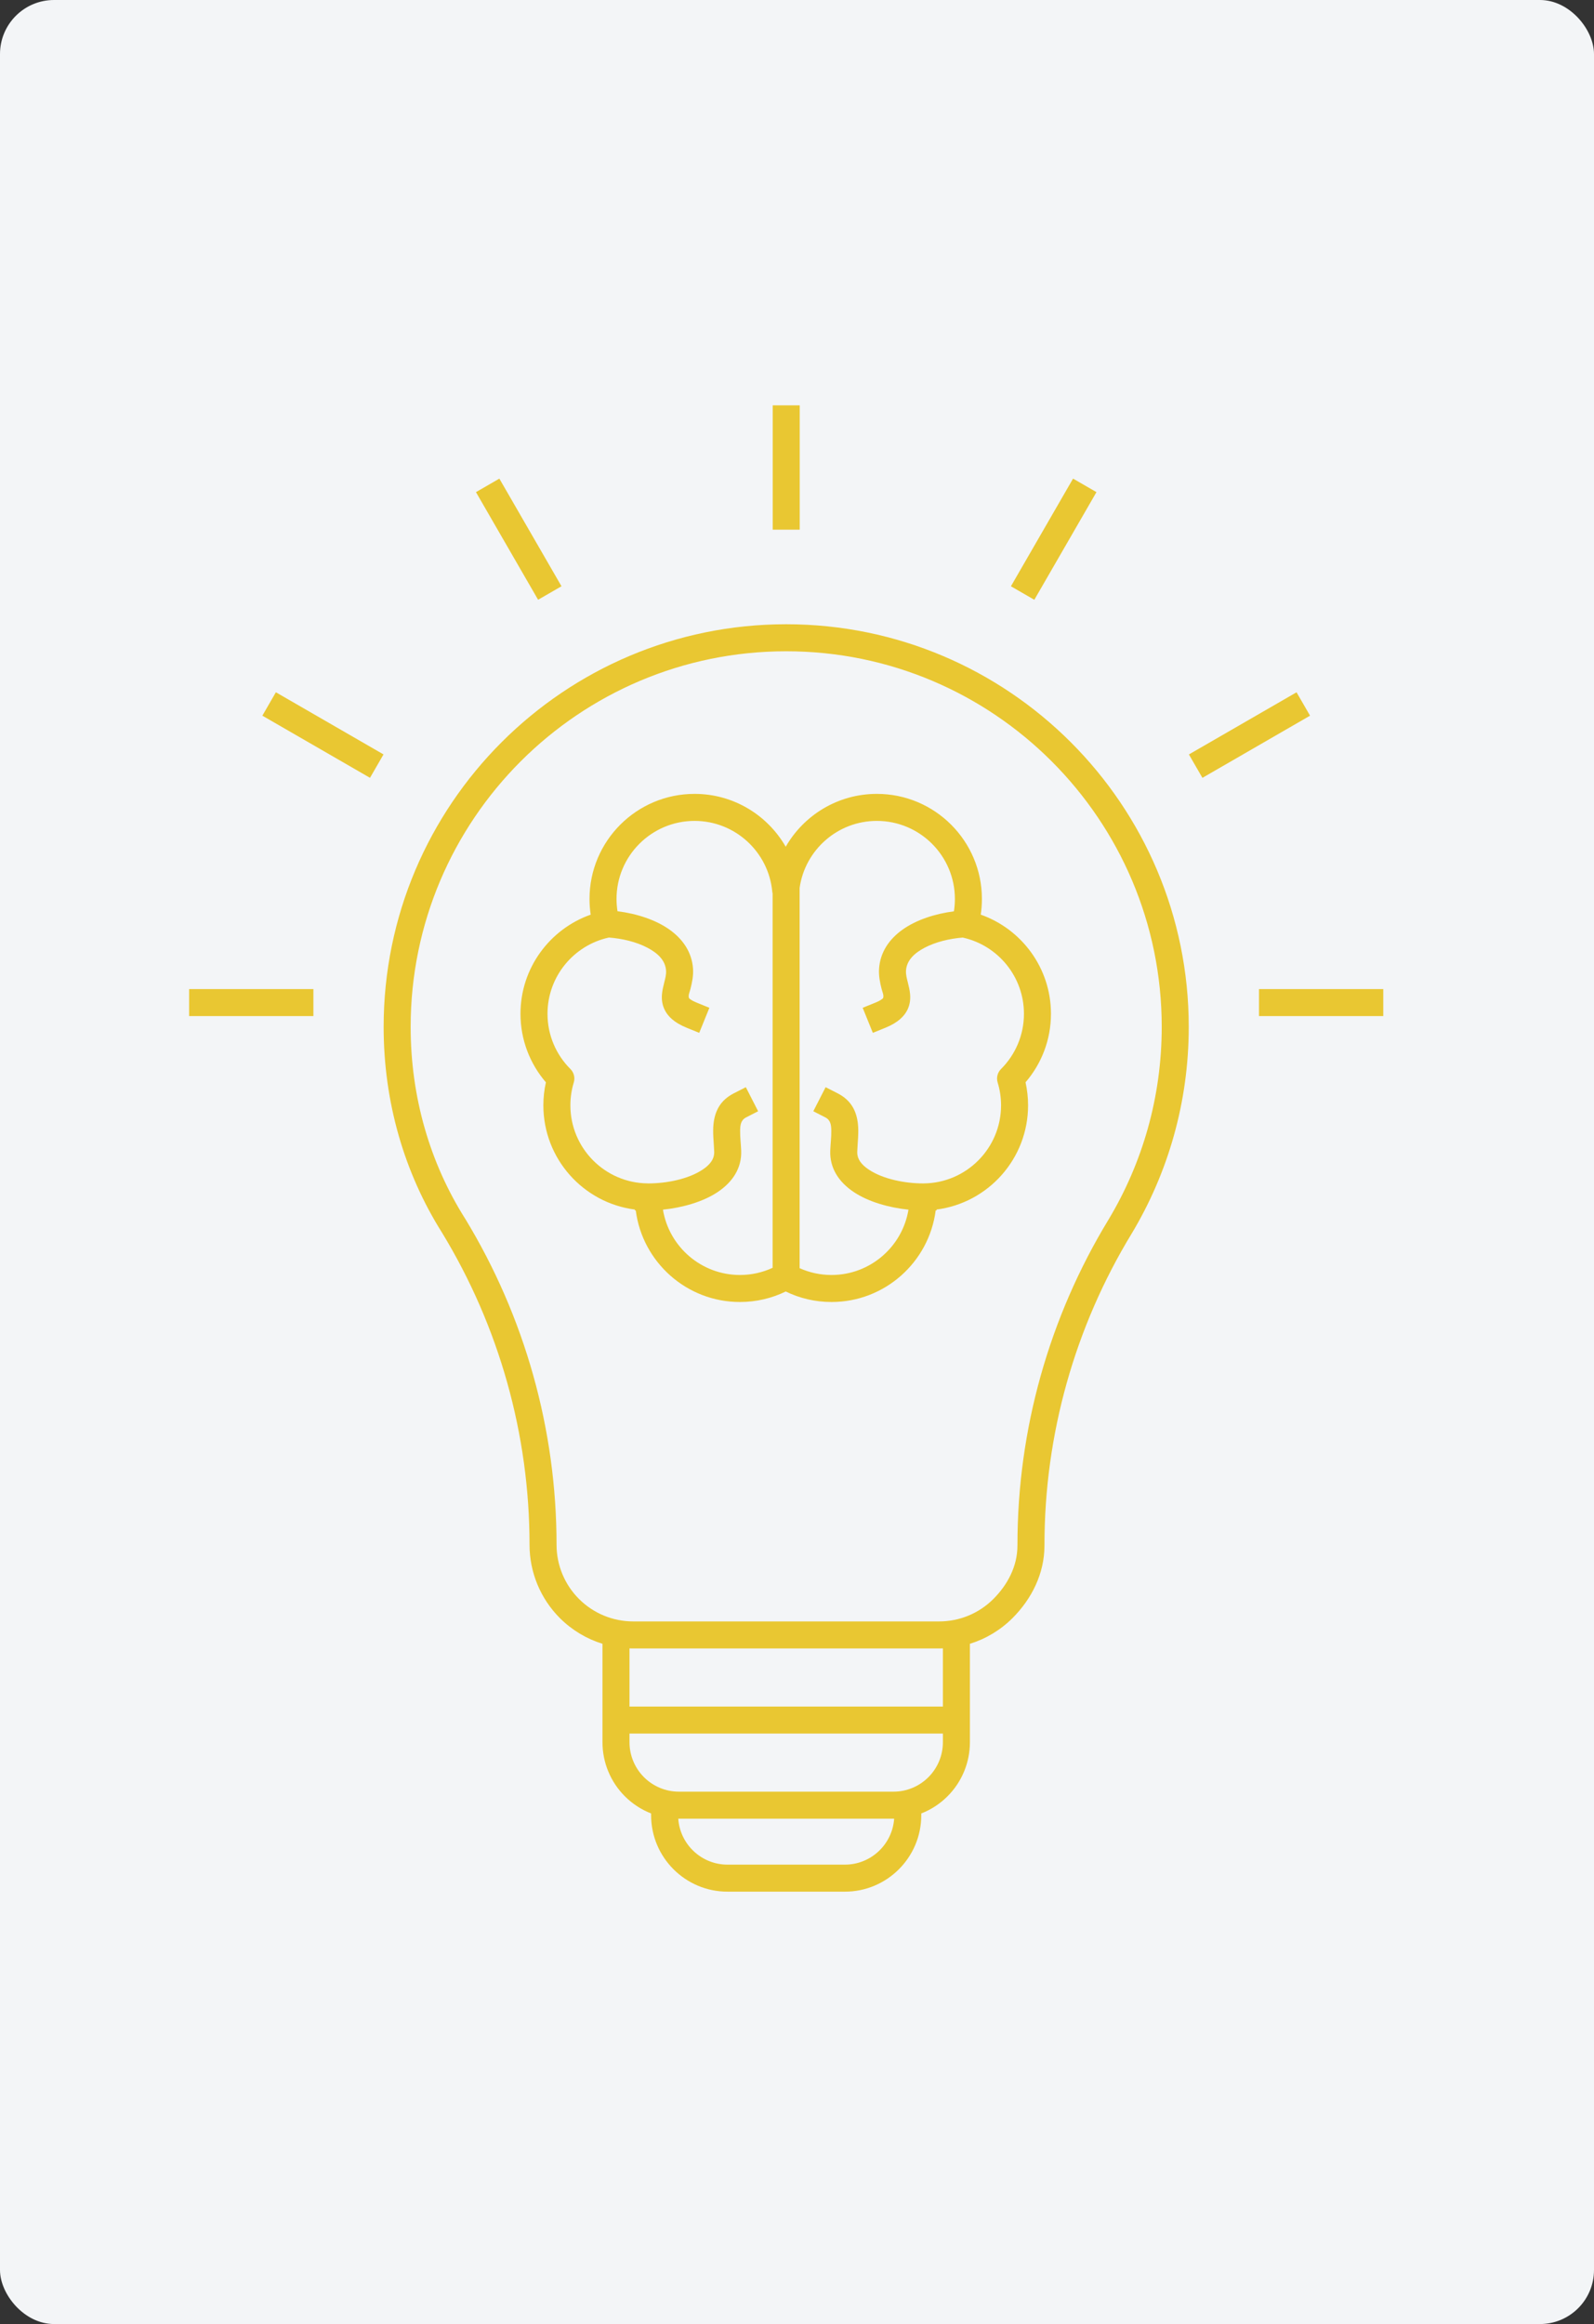
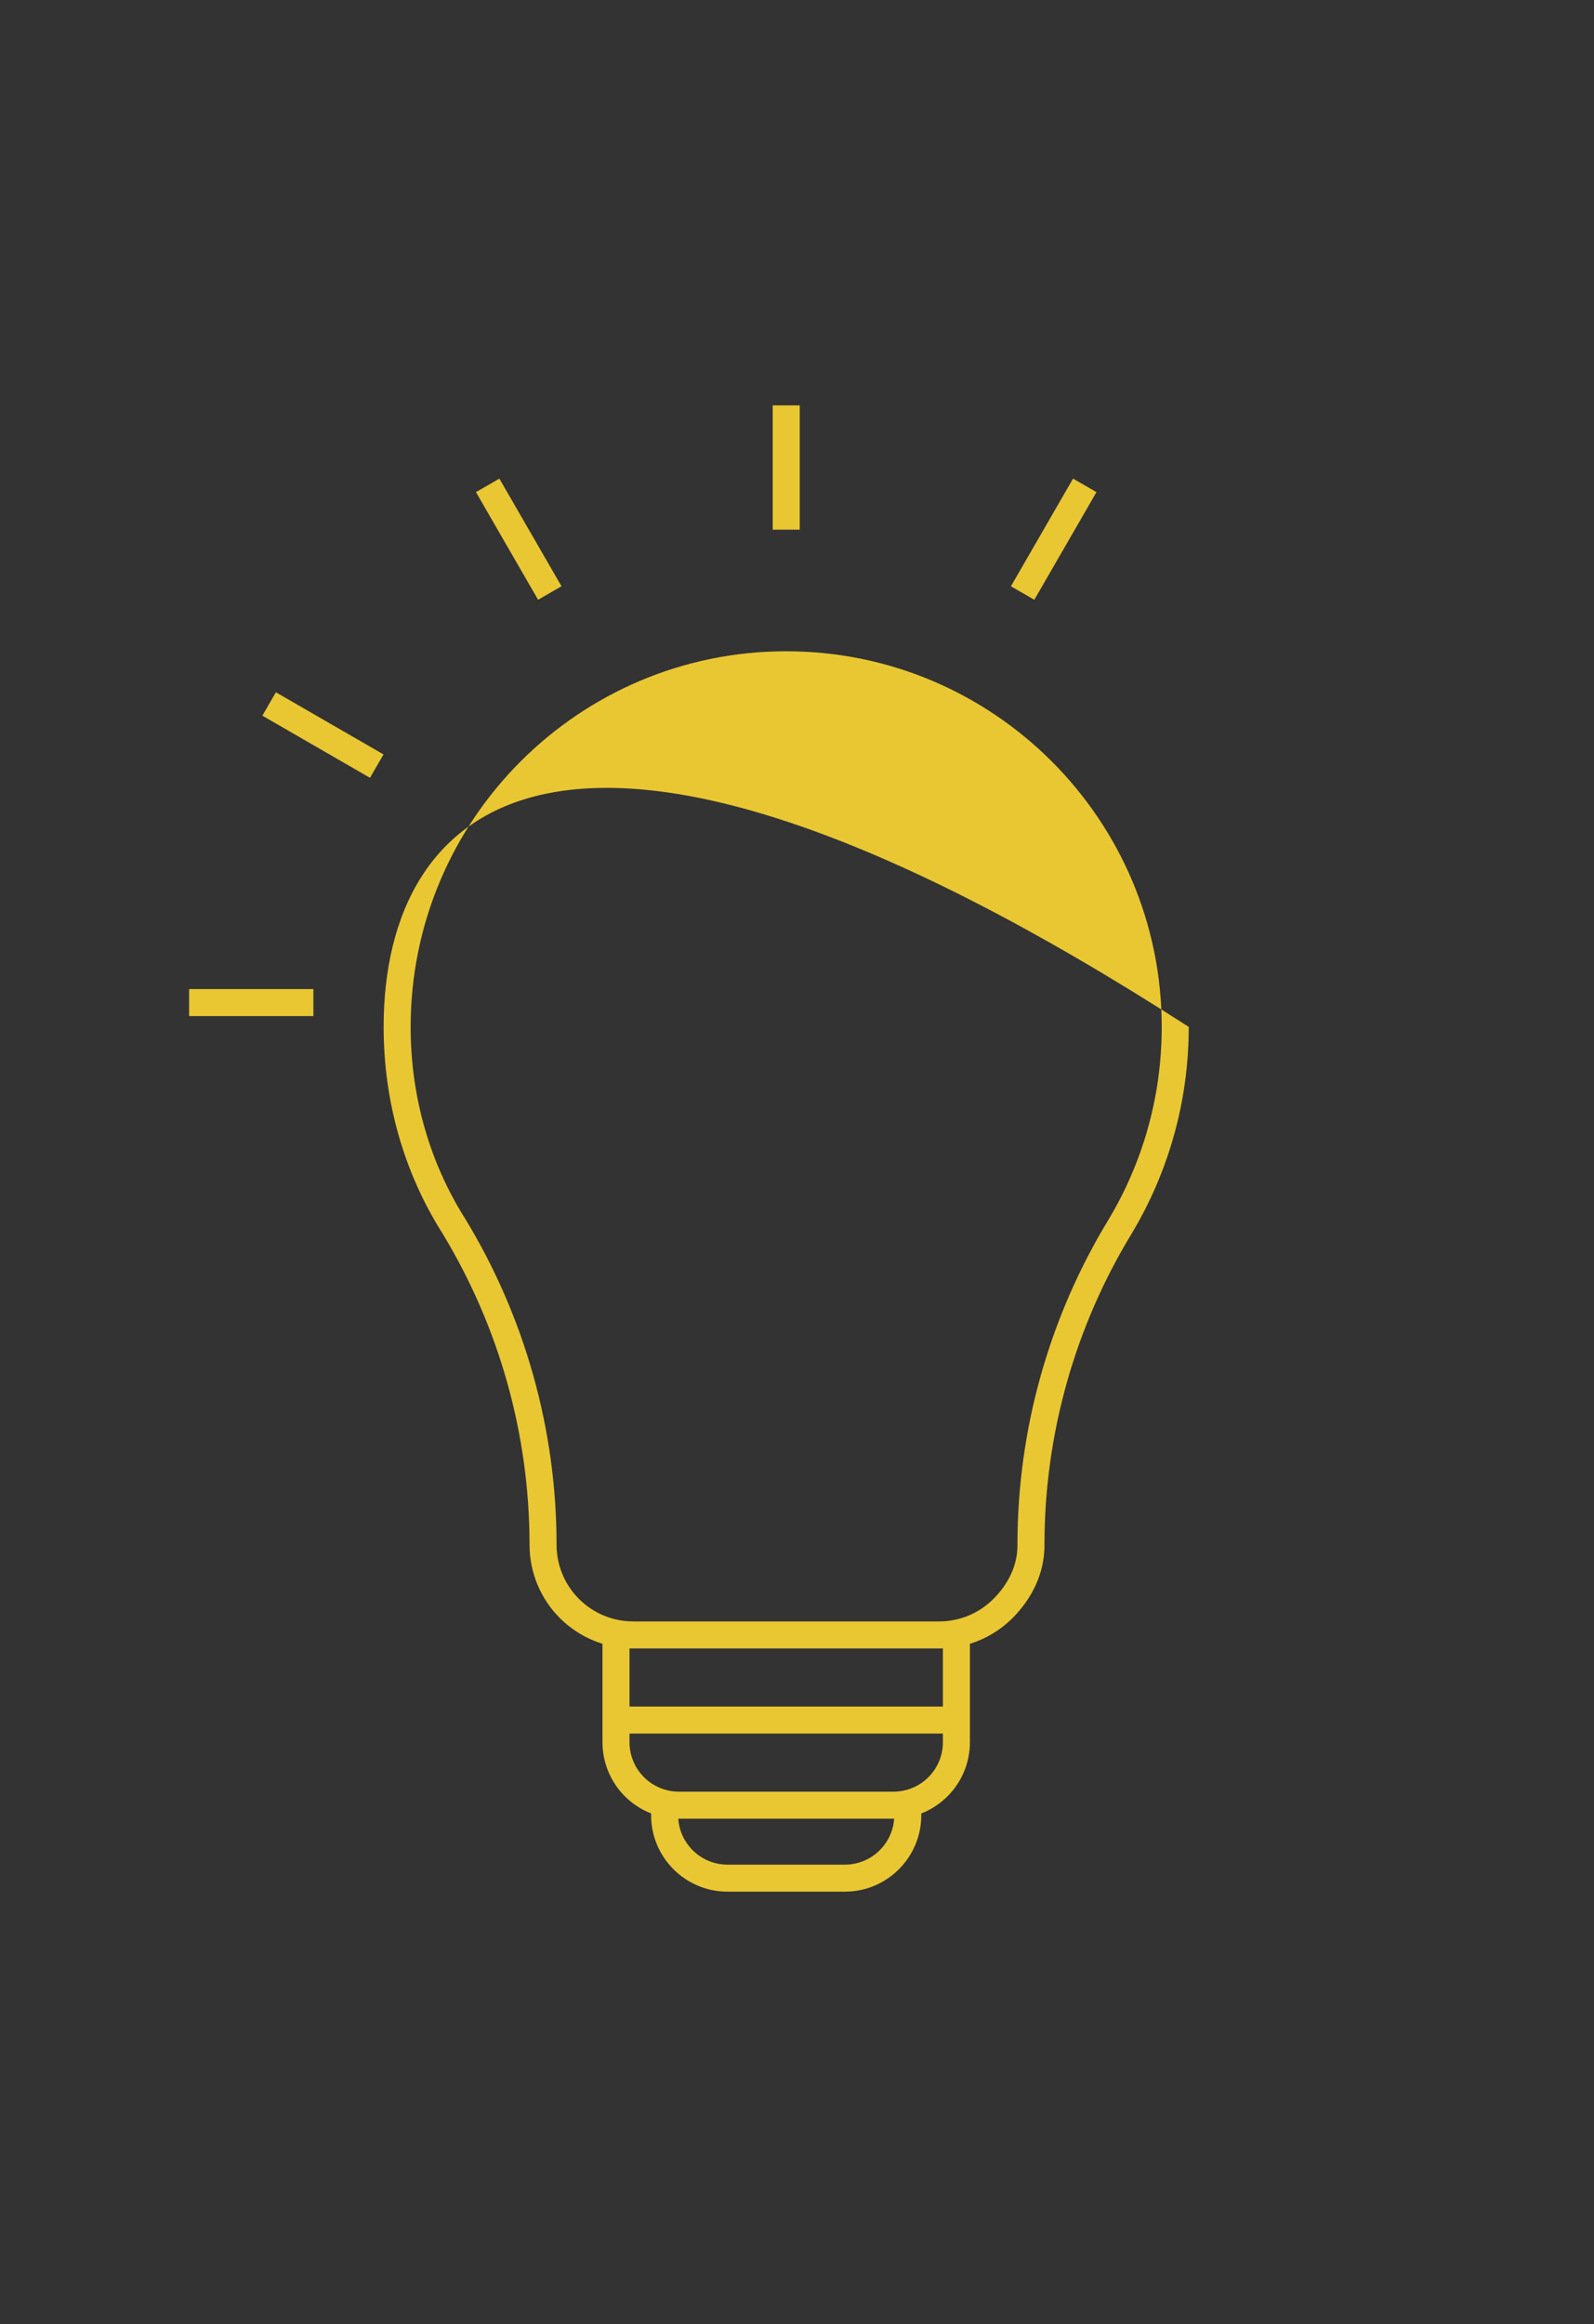
<svg xmlns="http://www.w3.org/2000/svg" width="59" height="86" viewBox="0 0 59 86" fill="none">
  <rect x="0" y="0" width="59" height="86" fill="#333333" stroke="none" />
  <g id="Group 88">
-     <rect id="Rectangle 30" width="59" height="86" rx="2" fill="#F3F5F7" />
    <g id="Group">
      <g id="Group_2">
-         <path id="Vector" fill-rule="evenodd" clip-rule="evenodd" d="M22.3 60.828V64.471C22.3 65.221 22.598 65.941 23.129 66.471C23.408 66.75 23.739 66.965 24.1 67.106V67.171C24.1 68.733 25.367 70 26.929 70C28.265 70 29.935 70 31.271 70C32.833 70 34.1 68.733 34.1 67.171V67.106C34.461 66.965 34.792 66.75 35.071 66.471C35.602 65.941 35.9 65.221 35.9 64.471V60.828C36.49 60.645 37.032 60.321 37.477 59.877C38.194 59.159 38.656 58.223 38.659 57.209C38.659 57.206 38.66 57.157 38.66 57.154C38.661 53.093 39.779 49.111 41.891 45.642L41.893 45.639C43.231 43.405 44 40.791 44 38C44 29.776 37.324 23.1 29.1 23.1C20.876 23.1 14.2 29.776 14.2 38C14.2 40.794 14.971 43.409 16.361 45.614C18.479 49.094 19.6 53.089 19.6 57.163V57.164C19.6 58.182 20.004 59.157 20.723 59.877C21.168 60.321 21.71 60.645 22.3 60.828ZM33.096 67.3C33.087 67.3 33.079 67.3 33.071 67.3C30.808 67.3 27.392 67.3 25.129 67.3C25.121 67.3 25.113 67.3 25.105 67.3C25.171 68.25 25.963 69 26.929 69C28.265 69 29.935 69 31.271 69C32.238 69 33.029 68.25 33.096 67.3ZM34.9 64.15H23.3V64.471C23.3 64.956 23.493 65.421 23.836 65.764C24.179 66.107 24.644 66.3 25.129 66.3C27.392 66.3 30.808 66.3 33.071 66.3C33.556 66.3 34.021 66.107 34.364 65.764C34.707 65.421 34.9 64.956 34.9 64.471V64.15ZM23.3 60.998V63.15H34.9V60.998C34.855 60.999 34.81 61 34.764 61C31.535 61 26.665 61 23.436 61C23.39 61 23.345 60.999 23.3 60.998ZM20.6 57.164V57.163C20.6 52.905 19.428 48.728 17.214 45.091C17.212 45.089 17.211 45.087 17.209 45.084C15.915 43.033 15.2 40.599 15.2 38C15.2 30.328 21.428 24.1 29.1 24.1C36.772 24.1 43 30.328 43 38C43 40.603 42.283 43.041 41.035 45.124C38.829 48.749 37.661 52.91 37.66 57.153C37.66 57.156 37.659 57.203 37.659 57.206C37.657 57.955 37.299 58.64 36.769 59.169C36.238 59.701 35.516 60 34.764 60H23.436C22.684 60 21.962 59.701 21.431 59.169C20.899 58.638 20.6 57.916 20.6 57.164Z" fill="#E9C732" />
+         <path id="Vector" fill-rule="evenodd" clip-rule="evenodd" d="M22.3 60.828V64.471C22.3 65.221 22.598 65.941 23.129 66.471C23.408 66.75 23.739 66.965 24.1 67.106V67.171C24.1 68.733 25.367 70 26.929 70C28.265 70 29.935 70 31.271 70C32.833 70 34.1 68.733 34.1 67.171V67.106C34.461 66.965 34.792 66.75 35.071 66.471C35.602 65.941 35.9 65.221 35.9 64.471V60.828C36.49 60.645 37.032 60.321 37.477 59.877C38.194 59.159 38.656 58.223 38.659 57.209C38.659 57.206 38.66 57.157 38.66 57.154C38.661 53.093 39.779 49.111 41.891 45.642L41.893 45.639C43.231 43.405 44 40.791 44 38C20.876 23.1 14.2 29.776 14.2 38C14.2 40.794 14.971 43.409 16.361 45.614C18.479 49.094 19.6 53.089 19.6 57.163V57.164C19.6 58.182 20.004 59.157 20.723 59.877C21.168 60.321 21.71 60.645 22.3 60.828ZM33.096 67.3C33.087 67.3 33.079 67.3 33.071 67.3C30.808 67.3 27.392 67.3 25.129 67.3C25.121 67.3 25.113 67.3 25.105 67.3C25.171 68.25 25.963 69 26.929 69C28.265 69 29.935 69 31.271 69C32.238 69 33.029 68.25 33.096 67.3ZM34.9 64.15H23.3V64.471C23.3 64.956 23.493 65.421 23.836 65.764C24.179 66.107 24.644 66.3 25.129 66.3C27.392 66.3 30.808 66.3 33.071 66.3C33.556 66.3 34.021 66.107 34.364 65.764C34.707 65.421 34.9 64.956 34.9 64.471V64.15ZM23.3 60.998V63.15H34.9V60.998C34.855 60.999 34.81 61 34.764 61C31.535 61 26.665 61 23.436 61C23.39 61 23.345 60.999 23.3 60.998ZM20.6 57.164V57.163C20.6 52.905 19.428 48.728 17.214 45.091C17.212 45.089 17.211 45.087 17.209 45.084C15.915 43.033 15.2 40.599 15.2 38C15.2 30.328 21.428 24.1 29.1 24.1C36.772 24.1 43 30.328 43 38C43 40.603 42.283 43.041 41.035 45.124C38.829 48.749 37.661 52.91 37.66 57.153C37.66 57.156 37.659 57.203 37.659 57.206C37.657 57.955 37.299 58.64 36.769 59.169C36.238 59.701 35.516 60 34.764 60H23.436C22.684 60 21.962 59.701 21.431 59.169C20.899 58.638 20.6 57.916 20.6 57.164Z" fill="#E9C732" />
      </g>
      <g id="Group_3">
        <path id="Vector_2" d="M11.6 36.6H7V37.6H11.6V36.6Z" fill="#E9C732" />
      </g>
      <g id="Group_4">
        <path id="Vector_3" d="M14.195 27.917L10.211 25.617L9.711 26.483L13.695 28.783L14.195 27.917Z" fill="#E9C732" />
      </g>
      <g id="Group_5">
        <path id="Vector_4" d="M20.783 21.694L18.483 17.711L17.617 18.211L19.917 22.194L20.783 21.694Z" fill="#E9C732" />
      </g>
      <g id="Group_6">
        <path id="Vector_5" d="M29.601 19.6L29.601 15H28.601L28.601 19.6H29.601Z" fill="#E9C732" />
      </g>
      <g id="Group_7">
        <path id="Vector_6" d="M38.284 22.195L40.584 18.211L39.718 17.711L37.418 21.695L38.284 22.195Z" fill="#E9C732" />
      </g>
      <g id="Group_8">
-         <path id="Vector_7" d="M44.506 28.784L48.49 26.483L47.99 25.618L44.006 27.918L44.506 28.784Z" fill="#E9C732" />
-       </g>
+         </g>
      <g id="Group_9">
-         <path id="Vector_8" d="M51.2 36.6H46.6V37.6H51.2V36.6Z" fill="#E9C732" />
-       </g>
+         </g>
      <g id="Group_10">
-         <path id="Vector_9" fill-rule="evenodd" clip-rule="evenodd" d="M23.5 44.759V44.792H23.532C23.778 46.702 25.412 48.18 27.388 48.18C27.996 48.18 28.571 48.04 29.083 47.791C29.594 48.04 30.169 48.18 30.777 48.18C32.753 48.18 34.387 46.702 34.633 44.792H34.665V44.759C36.575 44.514 38.053 42.88 38.053 40.903C38.053 40.61 38.02 40.325 37.959 40.05C38.545 39.37 38.9 38.484 38.9 37.515C38.9 35.821 37.814 34.379 36.301 33.846C36.33 33.657 36.344 33.463 36.344 33.265C36.344 31.119 34.602 29.377 32.456 29.377C31.014 29.377 29.754 30.164 29.083 31.332L29.082 31.333C28.411 30.165 27.151 29.377 25.709 29.377C23.563 29.377 21.82 31.119 21.82 33.265C21.82 33.463 21.835 33.657 21.864 33.846C20.351 34.379 19.265 35.821 19.265 37.515C19.265 38.484 19.62 39.37 20.206 40.051C20.144 40.325 20.112 40.61 20.112 40.903C20.112 42.88 21.59 44.514 23.5 44.759ZM35.308 33.723C35.332 33.574 35.344 33.421 35.344 33.265C35.344 31.671 34.05 30.377 32.456 30.377C31.001 30.377 29.796 31.455 29.597 32.856V46.928C29.957 47.09 30.356 47.18 30.777 47.18C32.21 47.18 33.401 46.133 33.626 44.763C32.912 44.69 32.149 44.476 31.607 44.115C31.047 43.743 30.706 43.224 30.731 42.578C30.74 42.334 30.774 42.076 30.769 41.833C30.766 41.64 30.749 41.451 30.549 41.349L30.104 41.121L30.559 40.231L31.004 40.458C31.506 40.715 31.701 41.115 31.754 41.581C31.792 41.907 31.743 42.274 31.73 42.616C31.719 42.906 31.909 43.116 32.16 43.282C32.693 43.637 33.505 43.792 34.165 43.792H34.183C35.769 43.781 37.053 42.491 37.053 40.903C37.053 40.609 37.009 40.326 36.927 40.058C36.873 39.882 36.921 39.689 37.052 39.558C37.576 39.036 37.9 38.313 37.9 37.515C37.9 36.134 36.929 34.978 35.633 34.694C35.145 34.733 34.631 34.855 34.218 35.073C33.855 35.265 33.563 35.527 33.535 35.911C33.524 36.067 33.567 36.213 33.601 36.349C33.639 36.5 33.673 36.644 33.685 36.781C33.704 36.986 33.678 37.18 33.588 37.366C33.475 37.596 33.251 37.837 32.771 38.032L32.307 38.22L31.931 37.293L32.395 37.105C32.496 37.064 32.575 37.024 32.635 36.979C32.66 36.96 32.683 36.948 32.689 36.927C32.719 36.824 32.662 36.715 32.631 36.593C32.572 36.358 32.518 36.106 32.538 35.838C32.581 35.243 32.903 34.763 33.396 34.408C33.907 34.04 34.614 33.812 35.308 33.723ZM28.597 33.071C28.591 33.047 28.587 33.022 28.585 32.997C28.449 31.529 27.212 30.377 25.709 30.377C24.115 30.377 22.82 31.671 22.82 33.265C22.82 33.42 22.833 33.572 22.856 33.72C23.558 33.807 24.276 34.036 24.792 34.408C25.285 34.763 25.607 35.243 25.651 35.838C25.67 36.106 25.616 36.358 25.557 36.593C25.527 36.715 25.469 36.824 25.5 36.927C25.506 36.948 25.528 36.96 25.553 36.979C25.613 37.024 25.693 37.064 25.794 37.105L26.257 37.293L25.881 38.22L25.418 38.032C24.937 37.837 24.713 37.596 24.601 37.366C24.51 37.18 24.484 36.986 24.503 36.781C24.515 36.644 24.55 36.5 24.588 36.349C24.622 36.213 24.665 36.067 24.653 35.911C24.625 35.527 24.333 35.265 23.97 35.073C23.552 34.852 23.031 34.73 22.538 34.693C21.239 34.975 20.265 36.132 20.265 37.515C20.265 38.313 20.589 39.036 21.113 39.558C21.244 39.689 21.292 39.882 21.237 40.058C21.156 40.326 21.112 40.609 21.112 40.903C21.112 42.486 22.388 43.774 23.967 43.791L23.982 43.792H24C24.66 43.792 25.472 43.637 26.005 43.282C26.256 43.116 26.446 42.906 26.435 42.616C26.422 42.274 26.373 41.907 26.411 41.581C26.464 41.115 26.658 40.715 27.161 40.458L27.606 40.231L28.061 41.121L27.616 41.349C27.416 41.451 27.399 41.64 27.395 41.833C27.391 42.076 27.425 42.334 27.434 42.578C27.459 43.224 27.118 43.743 26.558 44.115C26.016 44.476 25.253 44.69 24.538 44.763C24.764 46.133 25.955 47.18 27.388 47.18C27.82 47.18 28.229 47.085 28.597 46.915V33.071Z" fill="#E9C732" />
-       </g>
+         </g>
    </g>
  </g>
</svg>